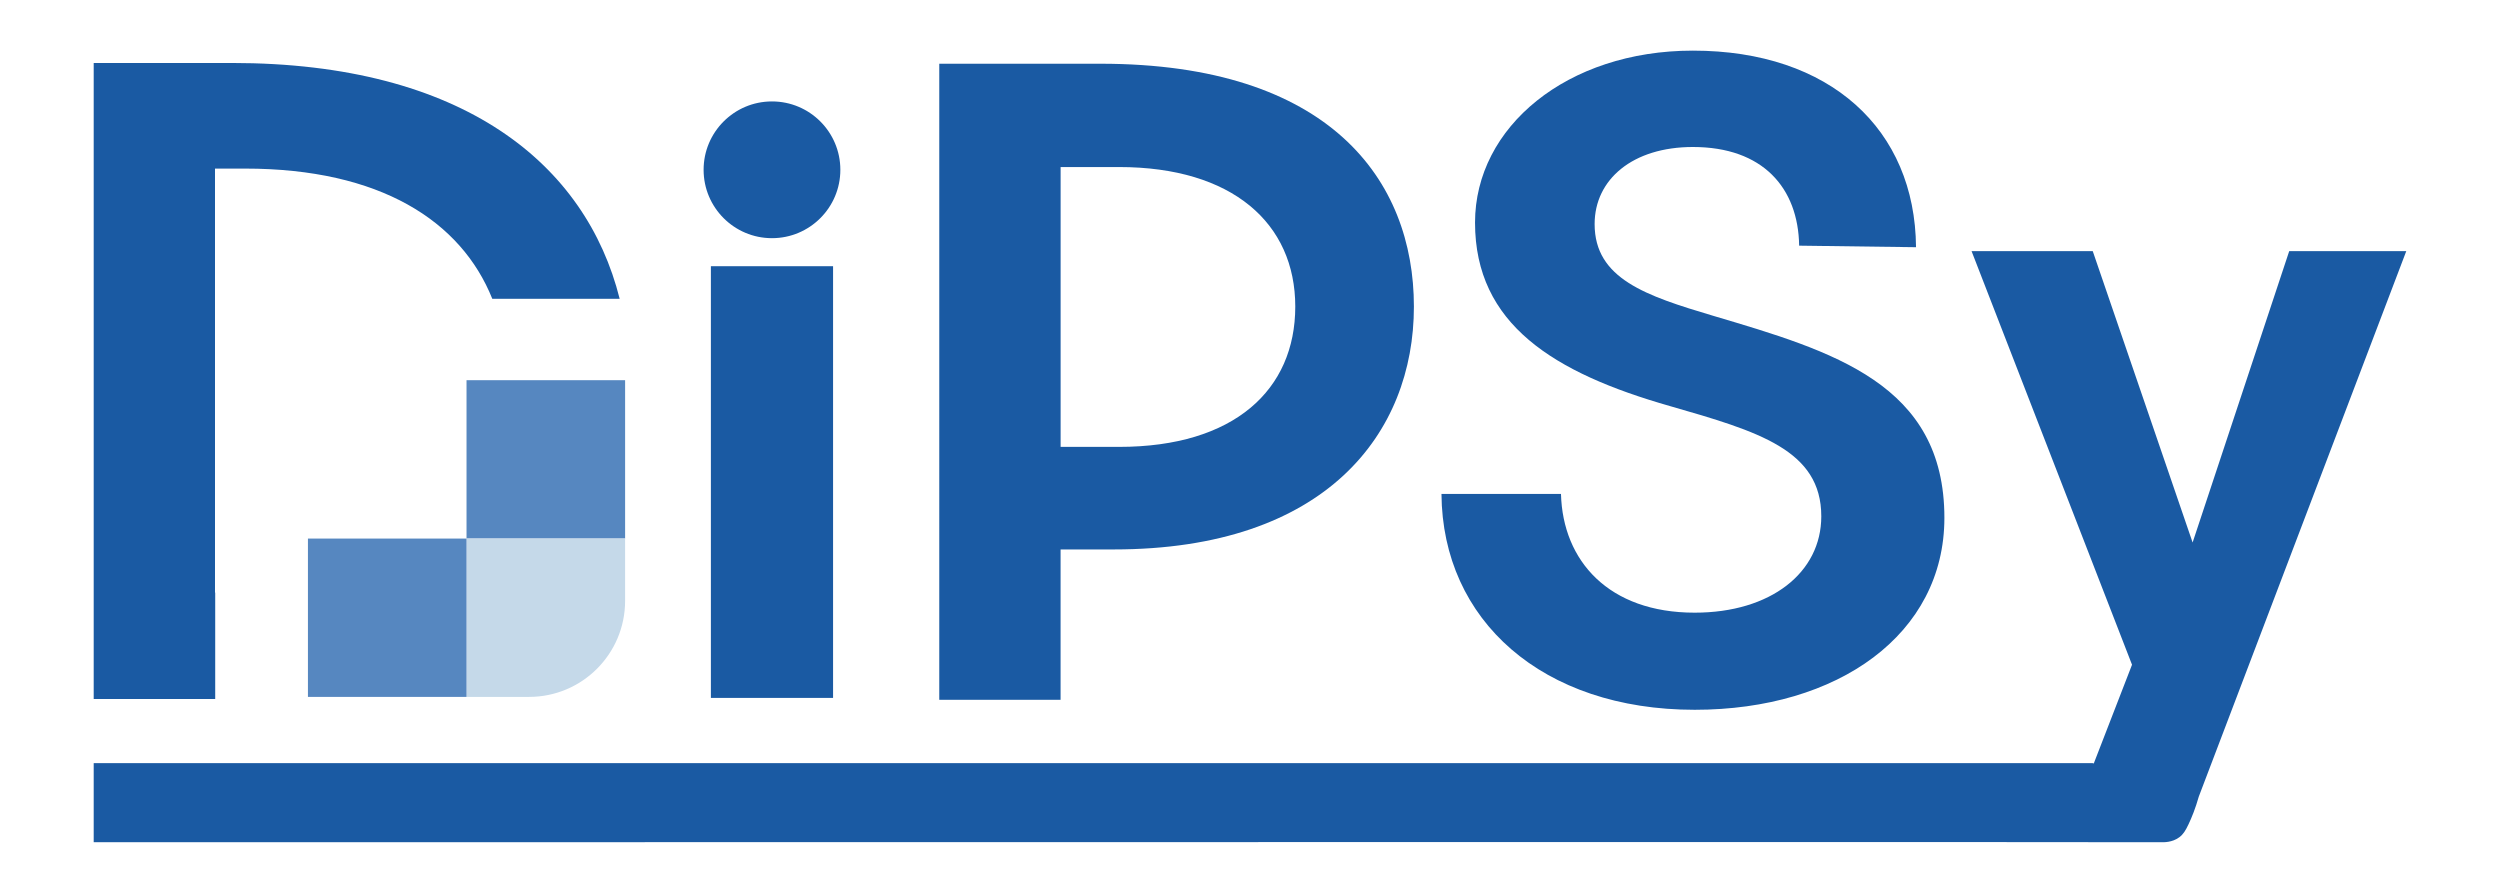
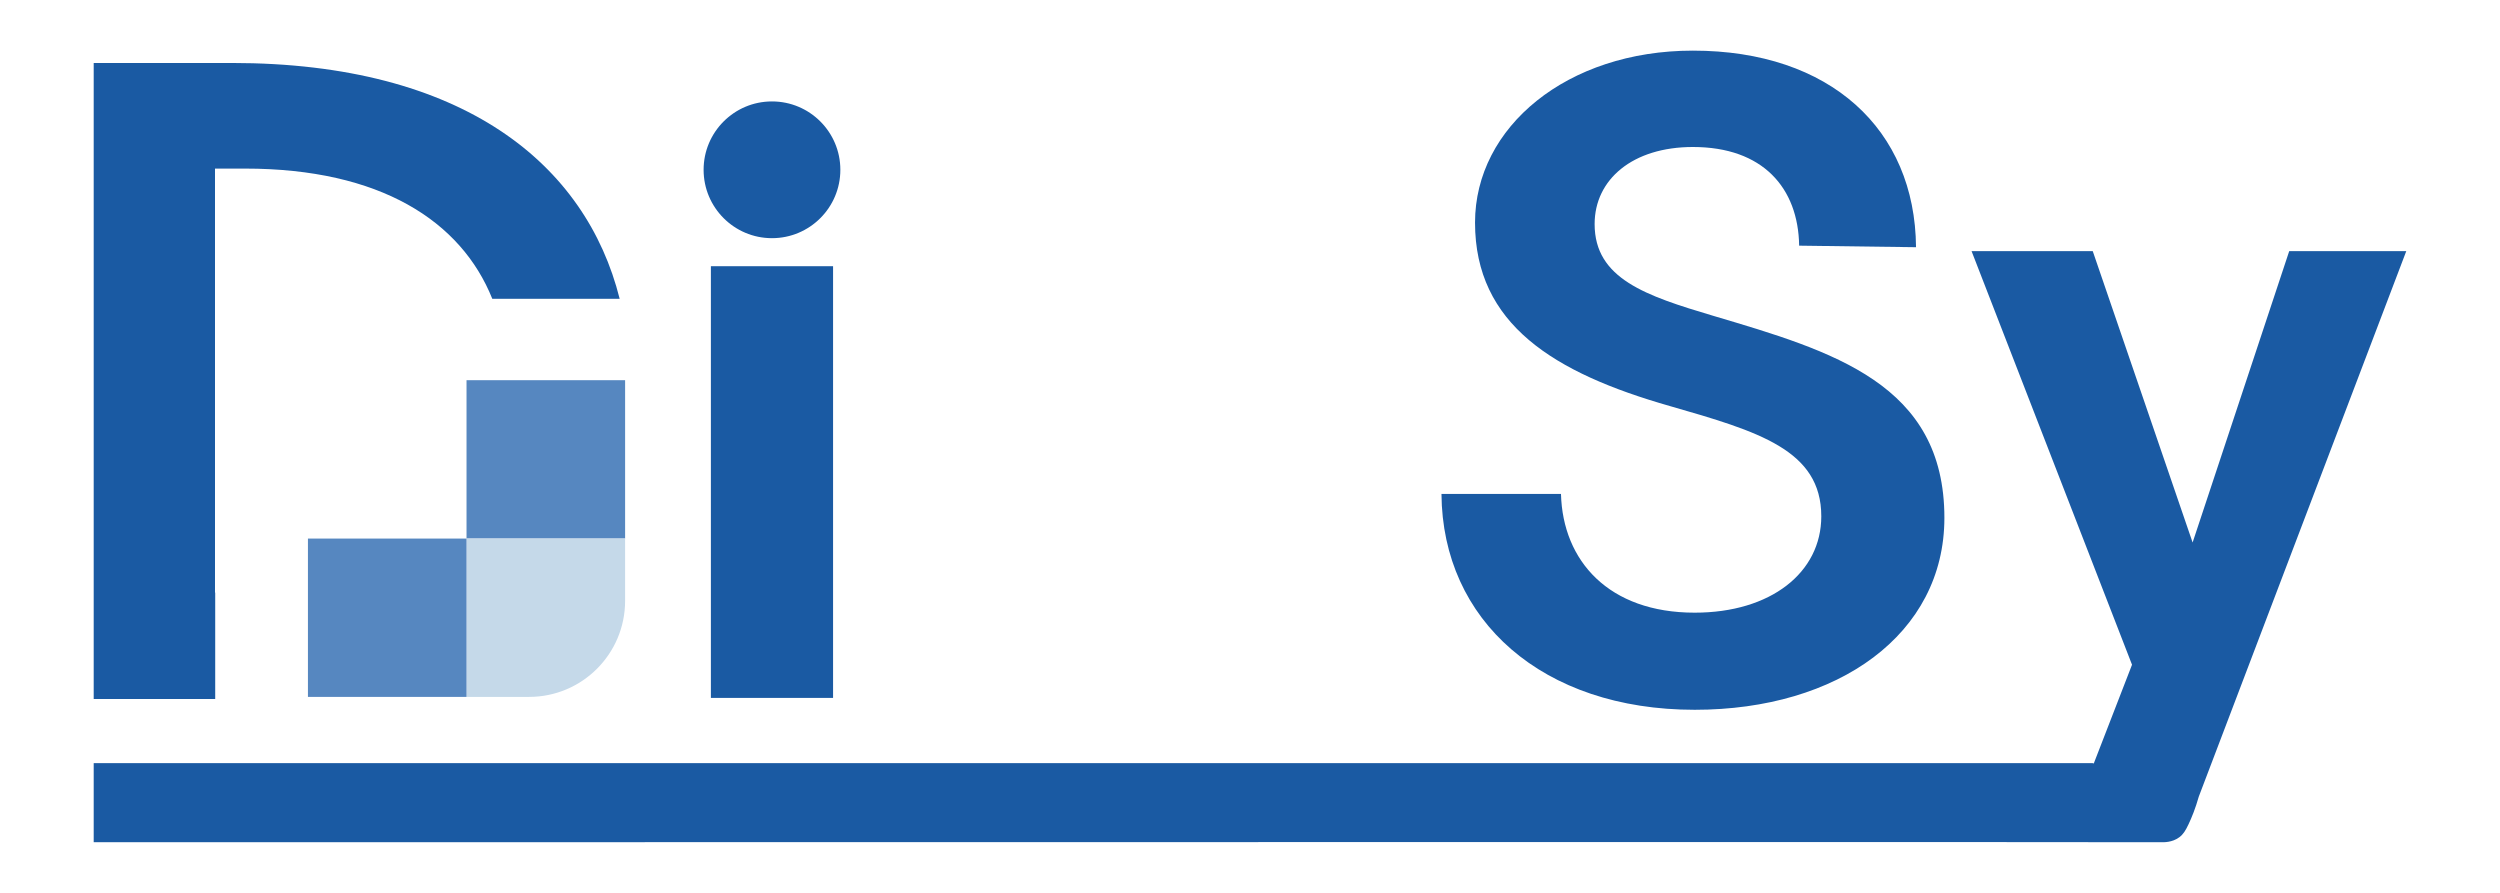
<svg xmlns="http://www.w3.org/2000/svg" width="140px" height="50px" viewBox="0 0 589.14 213.38">
  <path fill="#1a5aa3" d="M165.73,63.62h29.2v103.17h-29.2V63.62Z" />
-   <path fill="#1a5aa3" d="M220.32,15.23h38.51c54.81,0,74.91,27.82,74.91,58.04s-20.95,58.04-71.74,58.04h-12.7v35.93h-28.99V15.23ZM263.28,106.8c27.51,0,42.11-13.63,42.11-33.53s-15.02-33.35-42.11-33.35h-13.97v66.88h13.97Z" />
  <path fill="#1a5aa3" d="M340.32,118.04h28.57c.42,16.03,11.43,28.38,31.95,28.38,18.2,0,30.26-9.58,30.26-23.03,0-15.85-15.02-20.27-36.19-26.35-27.72-7.92-46.56-19.53-46.56-43.85,0-22.85,22.01-41.09,52.06-41.09,32.8,0,53.11,18.79,53.33,46.98l-27.93-.37c-.21-13.82-8.68-23.58-25.39-23.58-14.39,0-23.49,7.74-23.49,18.42,0,13.08,12.27,17.14,28.36,21.93,28.57,8.48,55.23,16.22,55.23,48.27,0,27.82-25.39,45.88-59.67,45.88-36.4,0-60.31-21.37-60.52-51.59Z" />
  <path fill="#1a5aa3" d="M47.22,141.62V40.29h7.19c32.27,0,51.62,12.52,59.08,31.12h30.44c-8.04-32.14-37.35-56.36-92.69-56.36H18.23v152h29.04v-25.43h-.05Z" />
  <rect fill="#5687c0" x="107.33" y="90.86" width="37.9" height="37.84" />
  <path fill="#c5d9e9" d="M107.33,128.71h37.9v14.89c0,12.67-10.28,22.95-22.95,22.95h-14.95v-37.84h0Z" />
  <rect fill="#5687c0" x="69.43" y="128.71" width="37.9" height="37.84" />
  <circle fill="#1a5aa3" cx="180.33" cy="40.58" r="16.34" />
  <path fill="#1a5aa3" d="M570.91,60.01h-27.98l-23.09,69.64-23.87-69.64h-28.96l38.35,98.85-9.14,23.6-.28-.08H18.23v18.9c283.89-.04,490.52-.06,494.17,0,.48,0,2.53.1,4.25-1.18.97-.72,1.51-1.62,2.22-3.12.74-1.56,1.65-3.78,2.45-6.61l49.59-130.37Z" />
</svg>